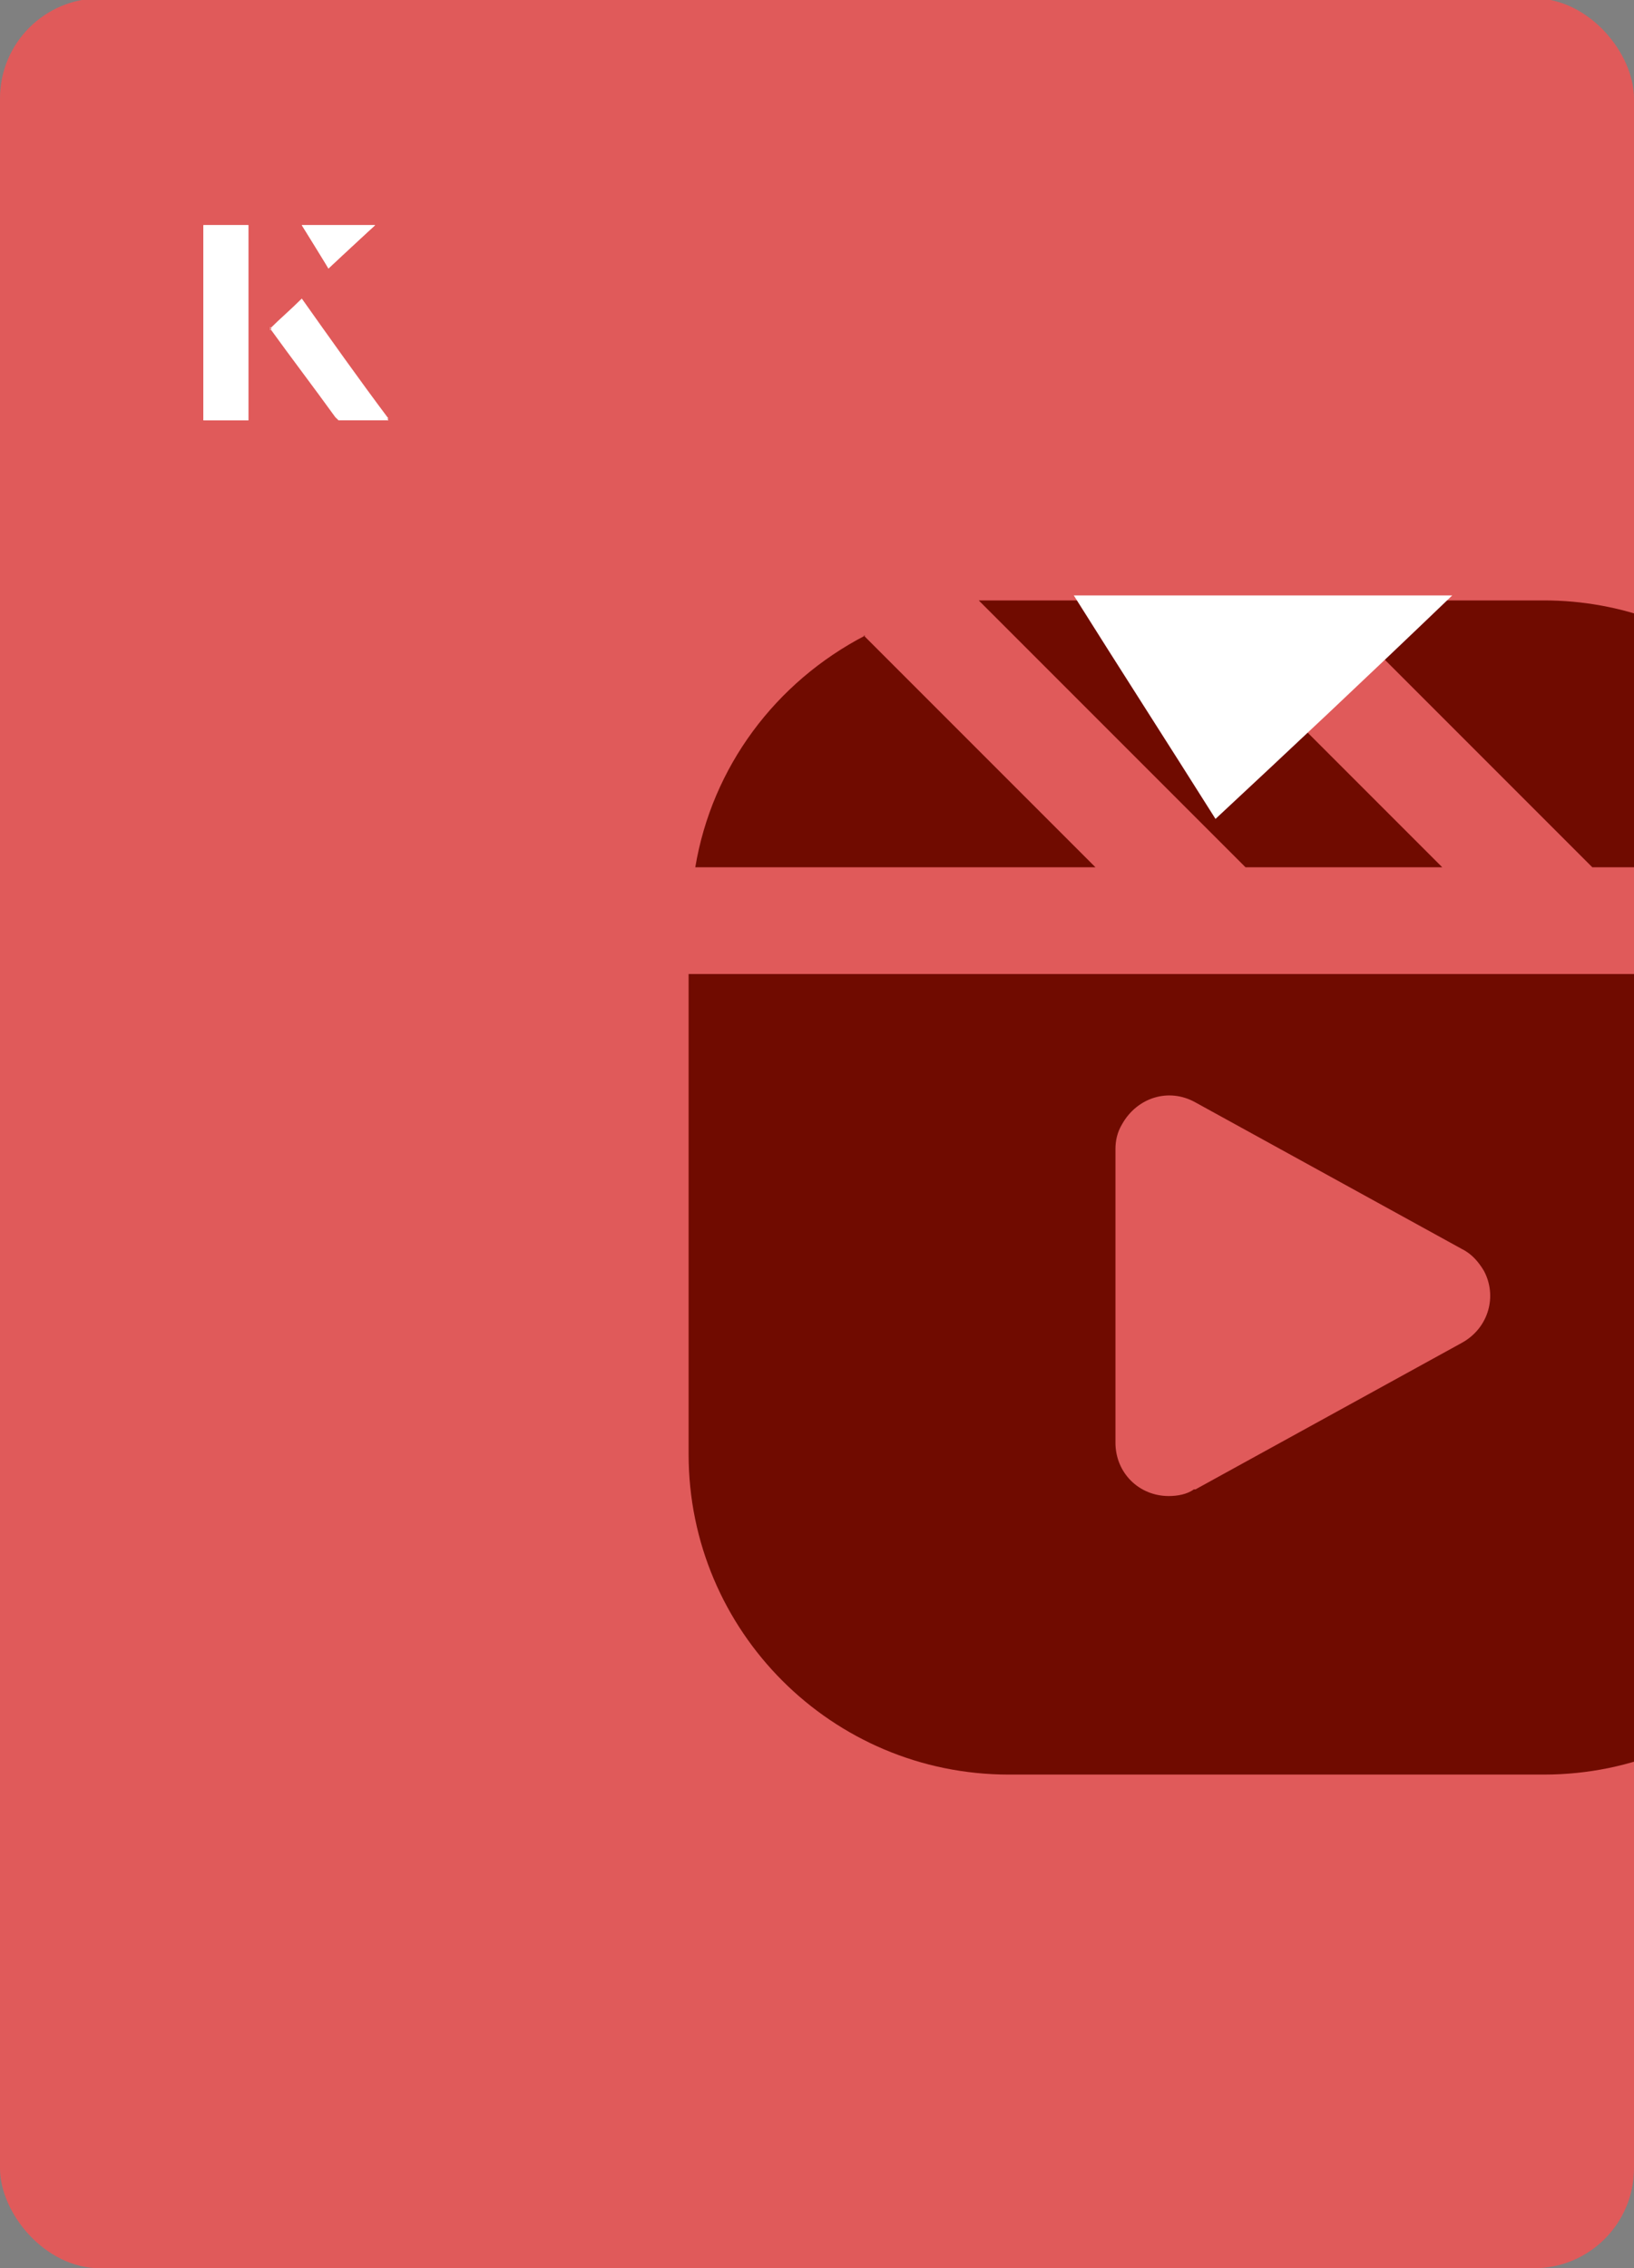
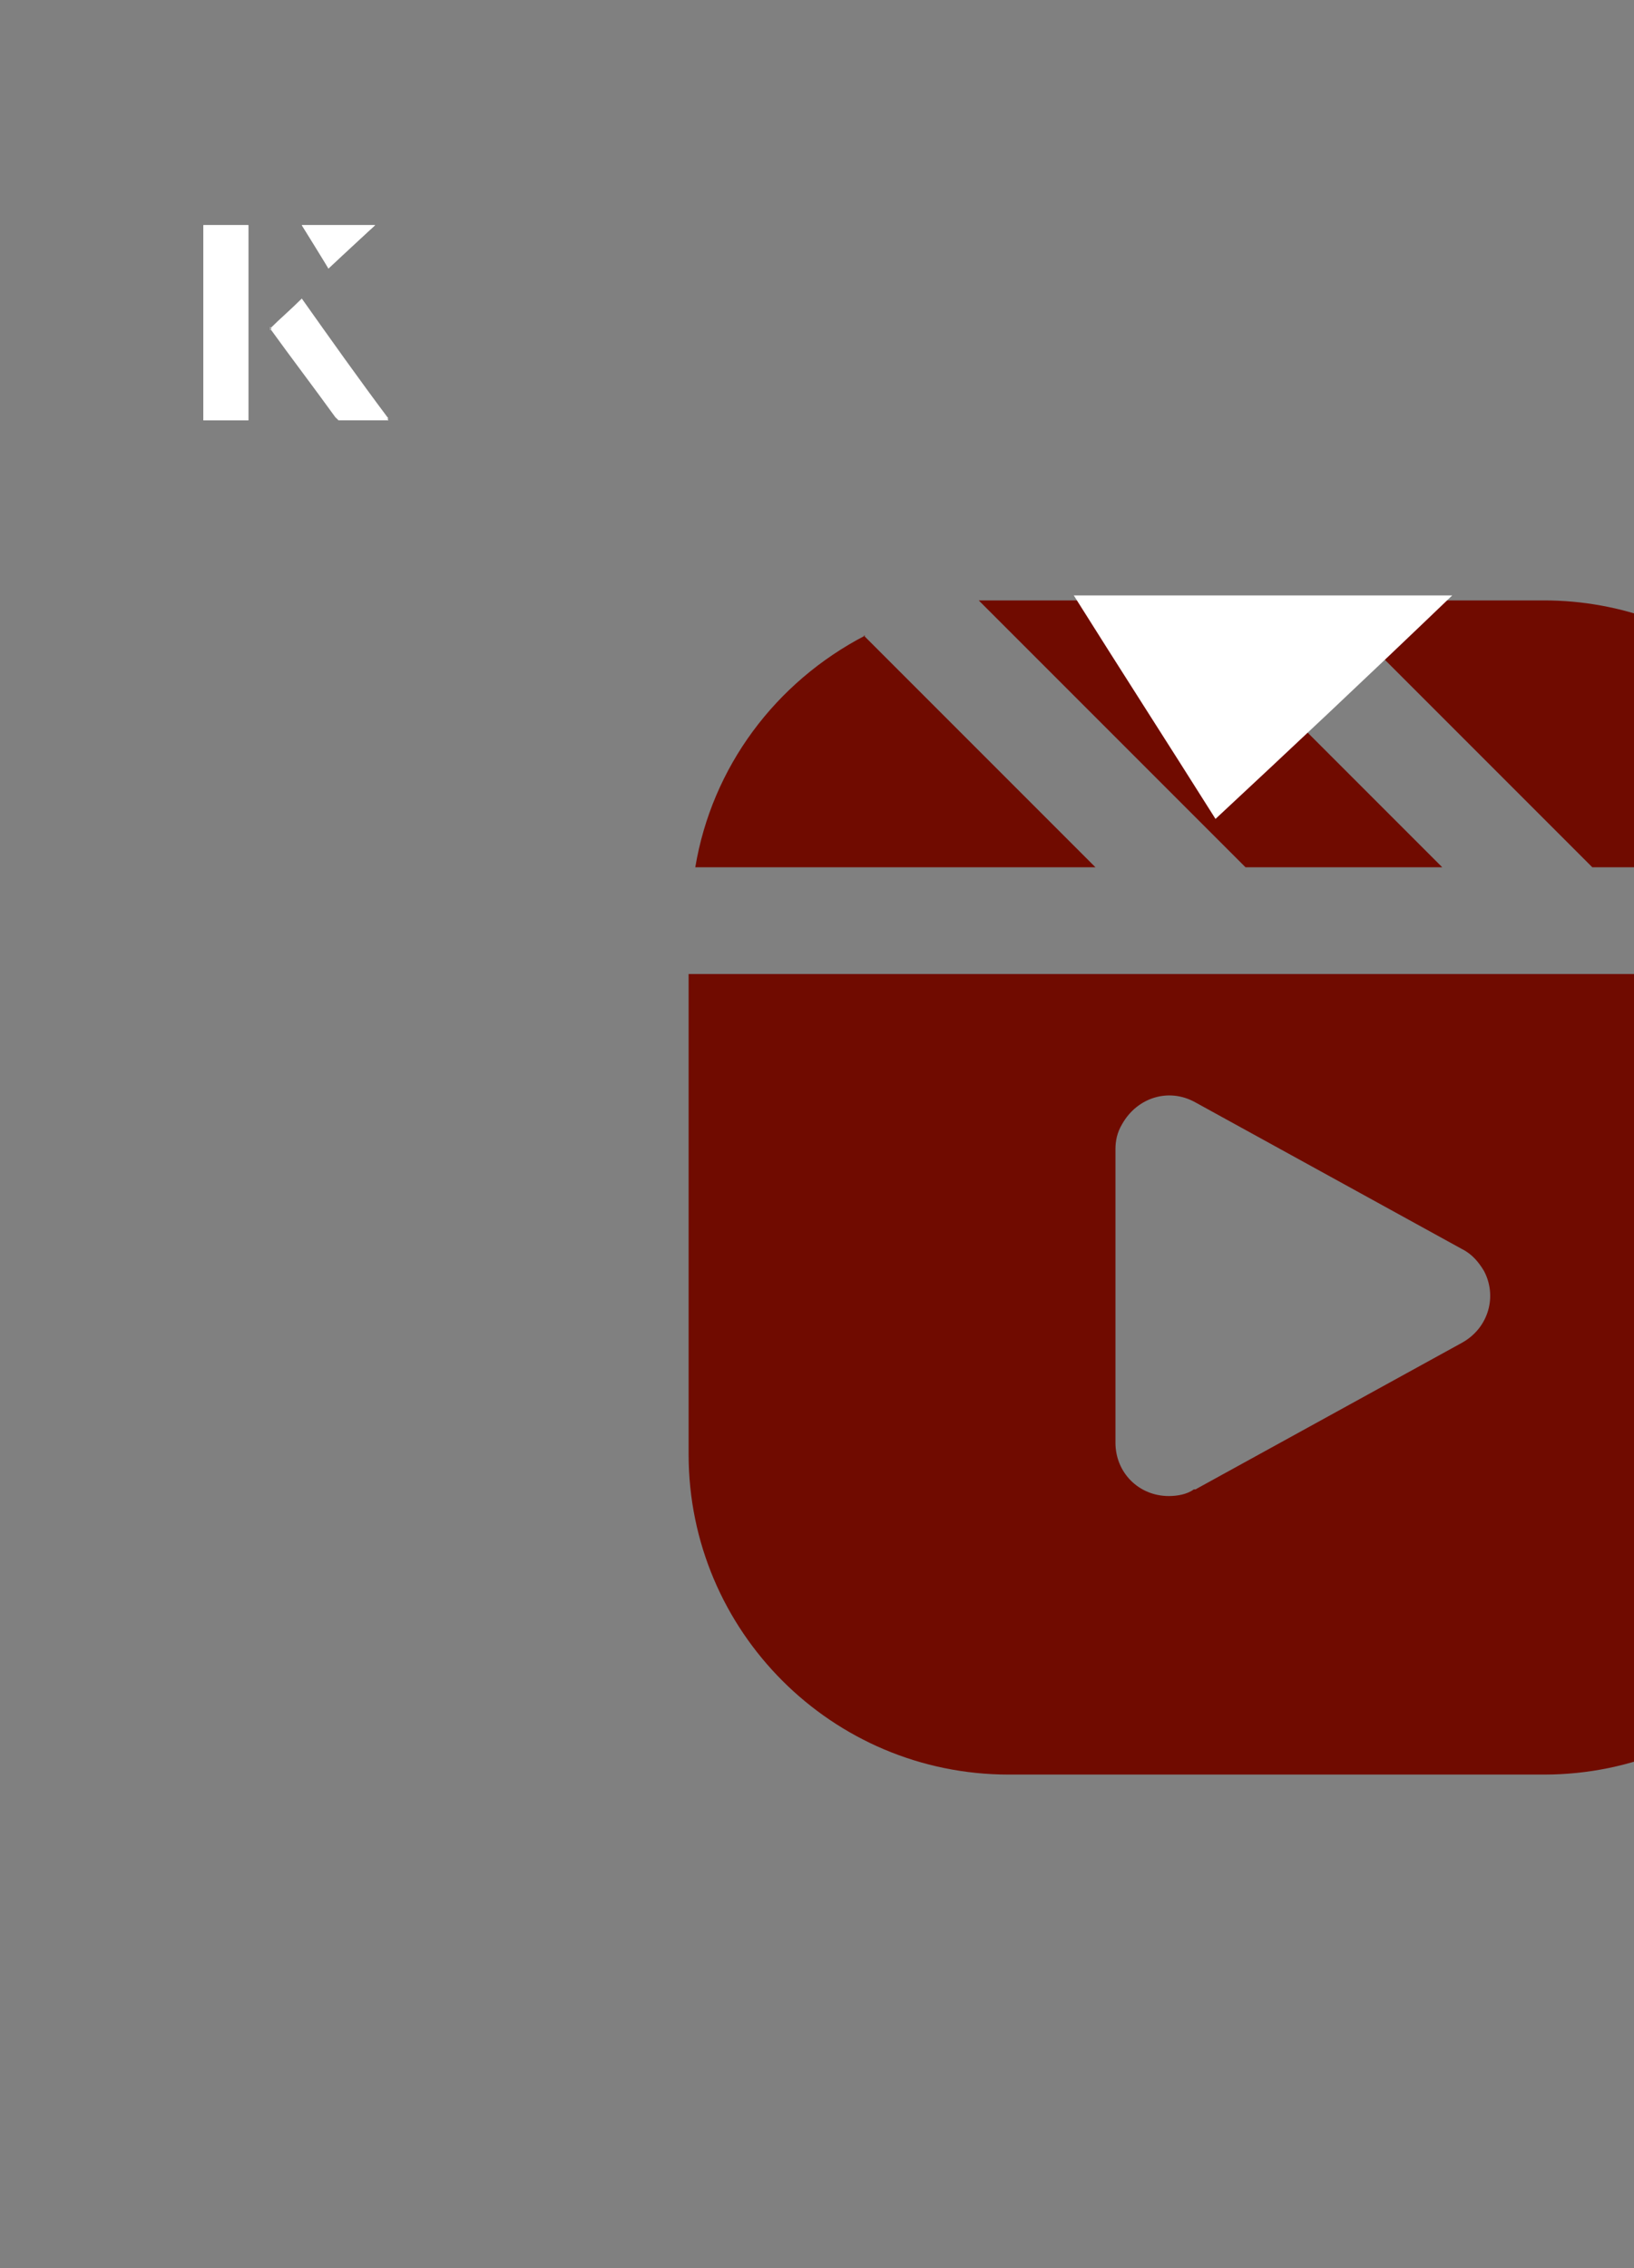
<svg xmlns="http://www.w3.org/2000/svg" id="Layer_1" viewBox="0 0 98 136">
  <rect x="0" y="0" width="98" height="136" fill="#808080" stroke="none" />
  <defs>
    <clipPath id="clippath">
      <rect x="0" y="0" width="98" height="136.1" rx="6" ry="6" transform="translate(98 136) rotate(-180)" style="fill:none;" />
    </clipPath>
  </defs>
-   <rect x="0" y="0" width="98" height="136.1" rx="6" ry="6" transform="translate(98 136) rotate(-180)" style="fill:#e05a5a;" />
  <g style="clip-path:url(#clippath);">
    <path d="M51.8,38.1l13.9,13.9h-24c1-6,4.8-11.1,10.2-13.9ZM70.4,36h-9.9c-.6,0-1.2,0-1.8,0l16,16h11.8l-16-16ZM92.6,36h-13.1l16,16h16c-1.6-9.3-9.6-16-18.9-16ZM71.7,89.3l16-8.8c1.6-.9,2.1-2.8,1.3-4.3-.3-.5-.7-1-1.3-1.3l-16-8.8c-1.6-.9-3.5-.3-4.4,1.3-.3.5-.4,1-.4,1.5v17.6c0,1.8,1.4,3.2,3.2,3.2.5,0,1.1-.1,1.5-.4h0ZM111.8,58.4v28.8c0,10.6-8.6,19.2-19.2,19.2h-32.1c-10.6,0-19.2-8.6-19.2-19.2v-28.8h70.5Z" style="fill:#700b00;" />
  </g>
-   <path d="M72.9,49.1c-2.9-4.6-5.8-9.1-8.5-13.4h22.7c-5,4.8-9.9,9.4-14.2,13.4Z" style="fill:#fff;" />
+   <path d="M72.9,49.1c-2.9-4.6-5.8-9.1-8.5-13.4h22.7c-5,4.8-9.9,9.4-14.2,13.4" style="fill:#fff;" />
  <path d="M14.9,13.5h-2.7v11.7h2.7v-11.7ZM16.2,19.7c1.3,1.8,2.6,3.5,3.9,5.3,0,0,.2.2.2.2,1,0,1.9,0,3,0-1.8-2.5-3.5-4.8-5.2-7.2-.7.6-1.3,1.2-1.9,1.8ZM19.7,16.1c.8-.8,1.8-1.7,2.8-2.6h-4.4c.5.8,1.1,1.7,1.6,2.6Z" style="fill:#fff;" />
  <path d="M14.9,13.5v11.7h-2.7v-11.7h2.7Z" style="fill:#fff;" />
  <path d="M16.2,19.7c.6-.6,1.2-1.1,1.9-1.8,1.7,2.4,3.4,4.8,5.2,7.2-1.1,0-2,0-3,0,0,0-.2,0-.2-.2-1.3-1.8-2.6-3.5-3.9-5.3Z" style="fill:#fff;" />
  <polygon points="19.7 16.1 18.1 13.5 22.5 13.5 19.7 16.1" style="fill:#fff;" />
</svg>